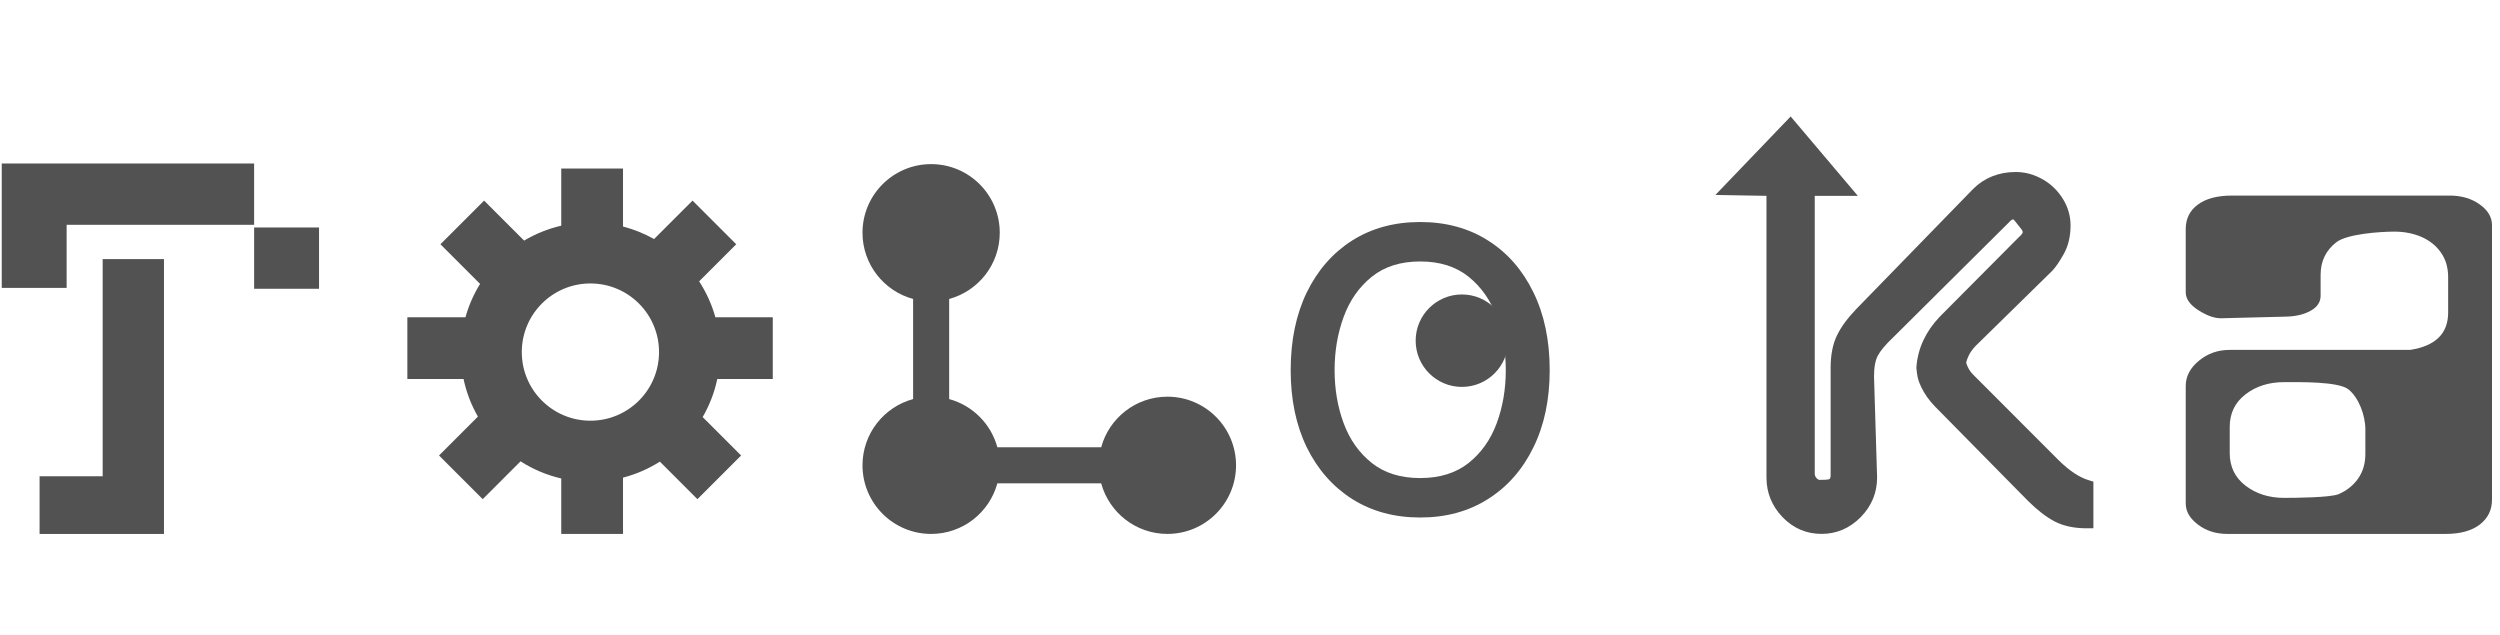
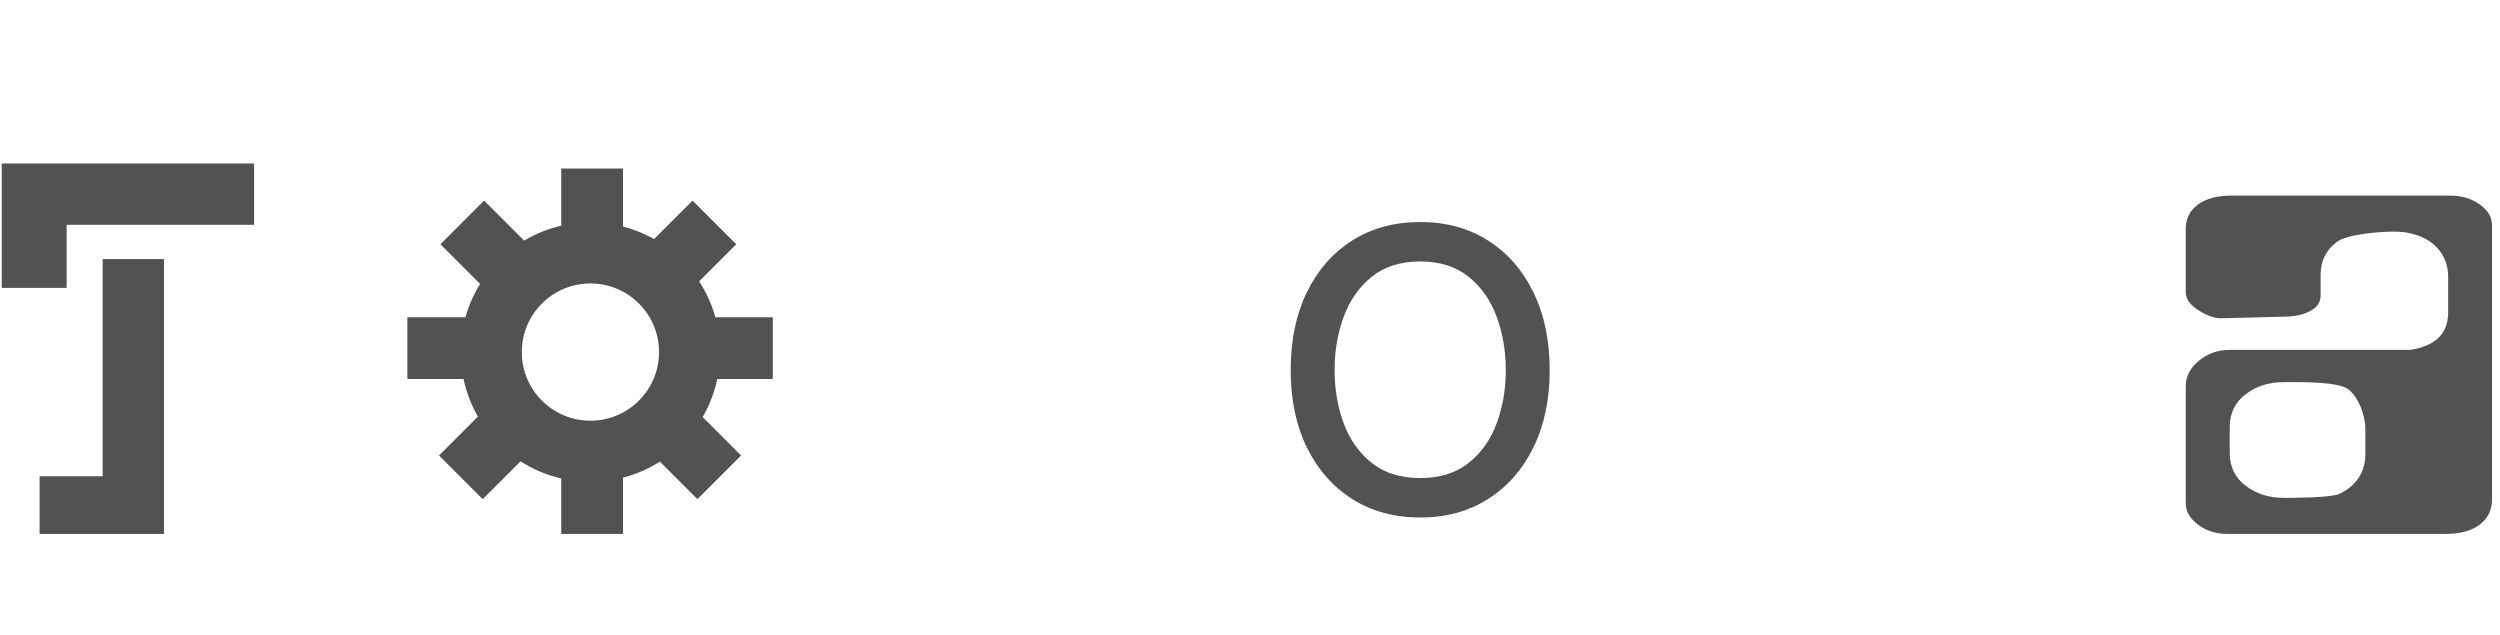
<svg xmlns="http://www.w3.org/2000/svg" width="303" height="77" viewBox="0 0 303 77" fill="none">
-   <path d="M214.096 57.884V23.736L207.906 23.628L217.029 14.117L225.168 23.736H219.948V57.382C219.948 57.5 219.964 57.6 219.996 57.685C220.028 57.77 220.085 57.857 220.164 57.943C220.219 58.014 220.298 58.083 220.379 58.125C220.427 58.149 220.482 58.16 220.546 58.16C220.899 58.16 221.617 58.159 221.742 58.053C221.828 57.978 221.872 57.827 221.872 57.601V44.584C221.872 43.824 221.933 43.12 222.057 42.471C222.182 41.808 222.374 41.209 222.634 40.674C222.878 40.153 223.204 39.619 223.609 39.069C224.004 38.532 224.477 37.979 225.024 37.41L239.12 22.925V22.921C239.808 22.234 240.589 21.716 241.466 21.365C242.335 21.02 243.28 20.846 244.304 20.846C244.875 20.846 245.436 20.922 245.983 21.07C246.524 21.217 247.055 21.439 247.572 21.734C248.086 22.026 248.545 22.37 248.953 22.766C249.358 23.159 249.712 23.604 250.02 24.102C250.333 24.608 250.566 25.129 250.719 25.663C250.875 26.204 250.952 26.759 250.952 27.327C250.952 27.987 250.881 28.614 250.739 29.206V29.208C250.595 29.806 250.378 30.356 250.09 30.853L250.088 30.852C249.83 31.307 249.597 31.685 249.39 31.989C249.152 32.335 248.928 32.615 248.72 32.832L239.452 41.919C239.118 42.265 238.851 42.628 238.652 43.005C238.488 43.318 238.37 43.641 238.301 43.972C238.475 44.541 238.749 45.005 239.113 45.369V45.372L249.538 55.81C250.184 56.443 250.81 56.959 251.417 57.358C252.006 57.746 252.58 58.026 253.14 58.197L253.72 58.376V64.029H252.899C252.164 64.029 251.477 63.963 250.835 63.83C250.18 63.694 249.585 63.489 249.047 63.213L249.043 63.21C248.518 62.934 247.986 62.59 247.446 62.171C246.912 61.759 246.367 61.274 245.801 60.718L234.527 49.276C233.819 48.552 233.256 47.756 232.843 46.893C232.428 46.026 232.378 45.63 232.27 44.649L232.267 44.504C232.351 43.368 232.63 42.289 233.102 41.267C233.572 40.254 234.229 39.3 235.078 38.406L235.092 38.39L244.74 28.687L244.831 28.613C244.853 28.597 244.882 28.57 244.916 28.532C244.952 28.492 244.996 28.438 245.048 28.361L245.071 28.332C245.101 28.291 245.124 28.248 245.14 28.206C245.149 28.179 245.154 28.148 245.154 28.113C245.154 28.074 245.141 28.028 245.114 27.972C245.066 27.87 244.981 27.752 244.866 27.617C244.76 27.496 244.13 26.663 244.044 26.609C244.024 26.596 244.055 26.59 244.039 26.59C243.934 26.59 243.852 26.618 243.779 26.673C243.71 26.728 243.654 26.778 243.605 26.823L243.607 26.824C243.548 26.88 243.506 26.923 243.479 26.954L243.437 26.999L229.459 40.884C228.977 41.339 228.579 41.757 228.265 42.135C227.968 42.492 227.74 42.824 227.581 43.127C227.436 43.407 227.326 43.745 227.252 44.142C227.172 44.566 227.132 45.066 227.132 45.642L227.505 57.88C227.505 58.799 227.338 59.663 227.003 60.47C226.671 61.27 226.176 62.006 225.518 62.678L225.516 62.682C224.854 63.35 224.126 63.855 223.333 64.196C222.536 64.536 221.682 64.708 220.774 64.708C219.849 64.708 218.989 64.536 218.196 64.194C217.406 63.854 216.688 63.346 216.039 62.675L216.036 62.671C215.393 61.997 214.909 61.261 214.586 60.462C214.26 59.659 214.097 58.797 214.097 57.879L214.096 57.884Z" fill="#525252" />
  <path fill-rule="evenodd" clip-rule="evenodd" d="M0.211 19.816H30.799V27.246H8.076V34.893H0.211V26.125V19.816Z" fill="#525252" />
  <path fill-rule="evenodd" clip-rule="evenodd" d="M12.444 57.723V31.402H19.873V64.715H12.662H12.444H4.797V57.723H12.444Z" fill="#525252" />
-   <path d="M38.667 27.57H30.801V34.999H38.667V27.57Z" fill="#525252" />
  <path fill-rule="evenodd" clip-rule="evenodd" d="M68.023 27.353V20.422H75.509V27.455C76.841 27.799 78.103 28.315 79.273 28.974L83.937 24.311L89.23 29.604L84.735 34.1C85.599 35.426 86.268 36.89 86.703 38.451H93.661V45.937H86.935C86.587 47.583 85.982 49.136 85.163 50.548L89.822 55.206L84.528 60.499L79.976 55.947C78.616 56.812 77.112 57.473 75.509 57.888V64.712H68.023V57.99C66.244 57.581 64.58 56.869 63.09 55.913L58.505 60.498L53.211 55.206L57.924 50.493C57.12 49.095 56.525 47.562 56.181 45.937H49.371V38.451H56.415C56.815 37.01 57.416 35.651 58.186 34.409L53.38 29.604L58.673 24.311L63.523 29.161C64.901 28.339 66.416 27.723 68.024 27.353H68.023ZM71.558 34.354C76.151 34.354 79.875 38.078 79.875 42.672C79.875 47.265 76.151 50.989 71.558 50.989C66.965 50.989 63.241 47.265 63.241 42.672C63.241 38.078 66.965 34.354 71.558 34.354Z" fill="#525252" />
-   <path fill-rule="evenodd" clip-rule="evenodd" d="M110.668 48.367V36.235C107.134 35.275 104.535 32.045 104.535 28.208C104.535 23.614 108.259 19.891 112.853 19.891C117.446 19.891 121.17 23.615 121.17 28.208C121.17 32.045 118.571 35.275 115.039 36.235V48.368C117.875 49.139 120.109 51.373 120.88 54.21H133.464C134.424 50.677 137.652 48.078 141.49 48.078C146.084 48.078 149.808 51.801 149.808 56.395C149.808 60.988 146.084 64.711 141.49 64.711C137.653 64.711 134.424 62.112 133.464 58.58H120.879C119.919 62.113 116.69 64.712 112.853 64.712C108.259 64.712 104.535 60.988 104.535 56.395C104.535 52.557 107.134 49.328 110.668 48.368V48.367Z" fill="#525252" />
  <path d="M302.031 27.294C302.031 26.323 301.534 25.48 300.541 24.776C299.547 24.061 298.327 23.703 296.896 23.703H270.513C268.72 23.703 267.35 24.074 266.371 24.801C265.393 25.529 264.91 26.513 264.91 27.765V35.429C264.91 36.209 265.409 36.934 266.431 37.589C267.443 38.237 268.374 38.595 269.246 38.573L277.086 38.375C278.306 38.344 279.3 38.093 280.083 37.647C280.866 37.2 281.258 36.6 281.258 35.846V33.317C281.258 31.656 281.894 30.344 283.17 29.357C284.454 28.364 288.373 28.073 290.21 28.073C291.399 28.073 292.484 28.29 293.478 28.711C294.471 29.145 295.27 29.785 295.842 30.615C296.43 31.445 296.716 32.442 296.716 33.592V37.872C296.716 40.426 295.18 41.934 292.108 42.407H270.242C268.811 42.407 267.561 42.841 266.507 43.722C265.437 44.604 264.91 45.626 264.91 46.788V61.019C264.91 61.977 265.392 62.82 266.386 63.574C267.365 64.327 268.554 64.711 269.955 64.711H296.444C298.191 64.711 299.561 64.328 300.555 63.574C301.534 62.808 302.03 61.811 302.03 60.572V27.294H302.031ZM276.837 60.343C275 60.343 273.434 59.844 272.154 58.86C270.875 57.877 270.242 56.561 270.242 54.9V51.757C270.242 50.096 270.875 48.781 272.154 47.797C273.42 46.813 274.985 46.315 276.837 46.315C278.734 46.315 283.428 46.22 284.647 47.203C285.866 48.186 286.681 50.32 286.681 52.032V55.021C286.681 56.17 286.393 57.153 285.807 57.997C285.233 58.826 284.434 59.458 283.443 59.888C282.46 60.315 278.027 60.342 276.837 60.342V60.343Z" fill="#525252" />
-   <path d="M177.181 46.893C180.275 46.893 182.783 44.384 182.783 41.29C182.783 38.196 180.275 35.688 177.181 35.688C174.086 35.688 171.578 38.196 171.578 41.29C171.578 44.384 174.086 46.893 177.181 46.893Z" fill="#525252" />
  <path d="M172.127 62.722C169 62.722 166.256 61.977 163.896 60.489C161.55 59.001 159.716 56.918 158.393 54.242C157.085 51.566 156.431 48.439 156.431 44.861C156.431 41.252 157.085 38.103 158.393 35.411C159.716 32.72 161.55 30.63 163.896 29.142C166.256 27.654 169 26.909 172.127 26.909C175.254 26.909 177.991 27.654 180.336 29.142C182.696 30.63 184.531 32.72 185.839 35.411C187.162 38.103 187.823 41.252 187.823 44.861C187.823 48.439 187.162 51.566 185.839 54.242C184.531 56.918 182.696 59.001 180.336 60.489C177.991 61.977 175.254 62.722 172.127 62.722ZM172.127 57.941C174.503 57.941 176.457 57.332 177.991 56.114C179.524 54.896 180.659 53.295 181.396 51.31C182.133 49.326 182.501 47.176 182.501 44.861C182.501 42.545 182.133 40.388 181.396 38.388C180.659 36.389 179.524 34.772 177.991 33.54C176.457 32.307 174.503 31.69 172.127 31.69C169.752 31.69 167.797 32.307 166.264 33.54C164.73 34.772 163.595 36.389 162.858 38.388C162.122 40.388 161.753 42.545 161.753 44.861C161.753 47.176 162.122 49.326 162.858 51.31C163.595 53.295 164.73 54.896 166.264 56.114C167.797 57.332 169.752 57.941 172.127 57.941Z" fill="#525252" />
</svg>